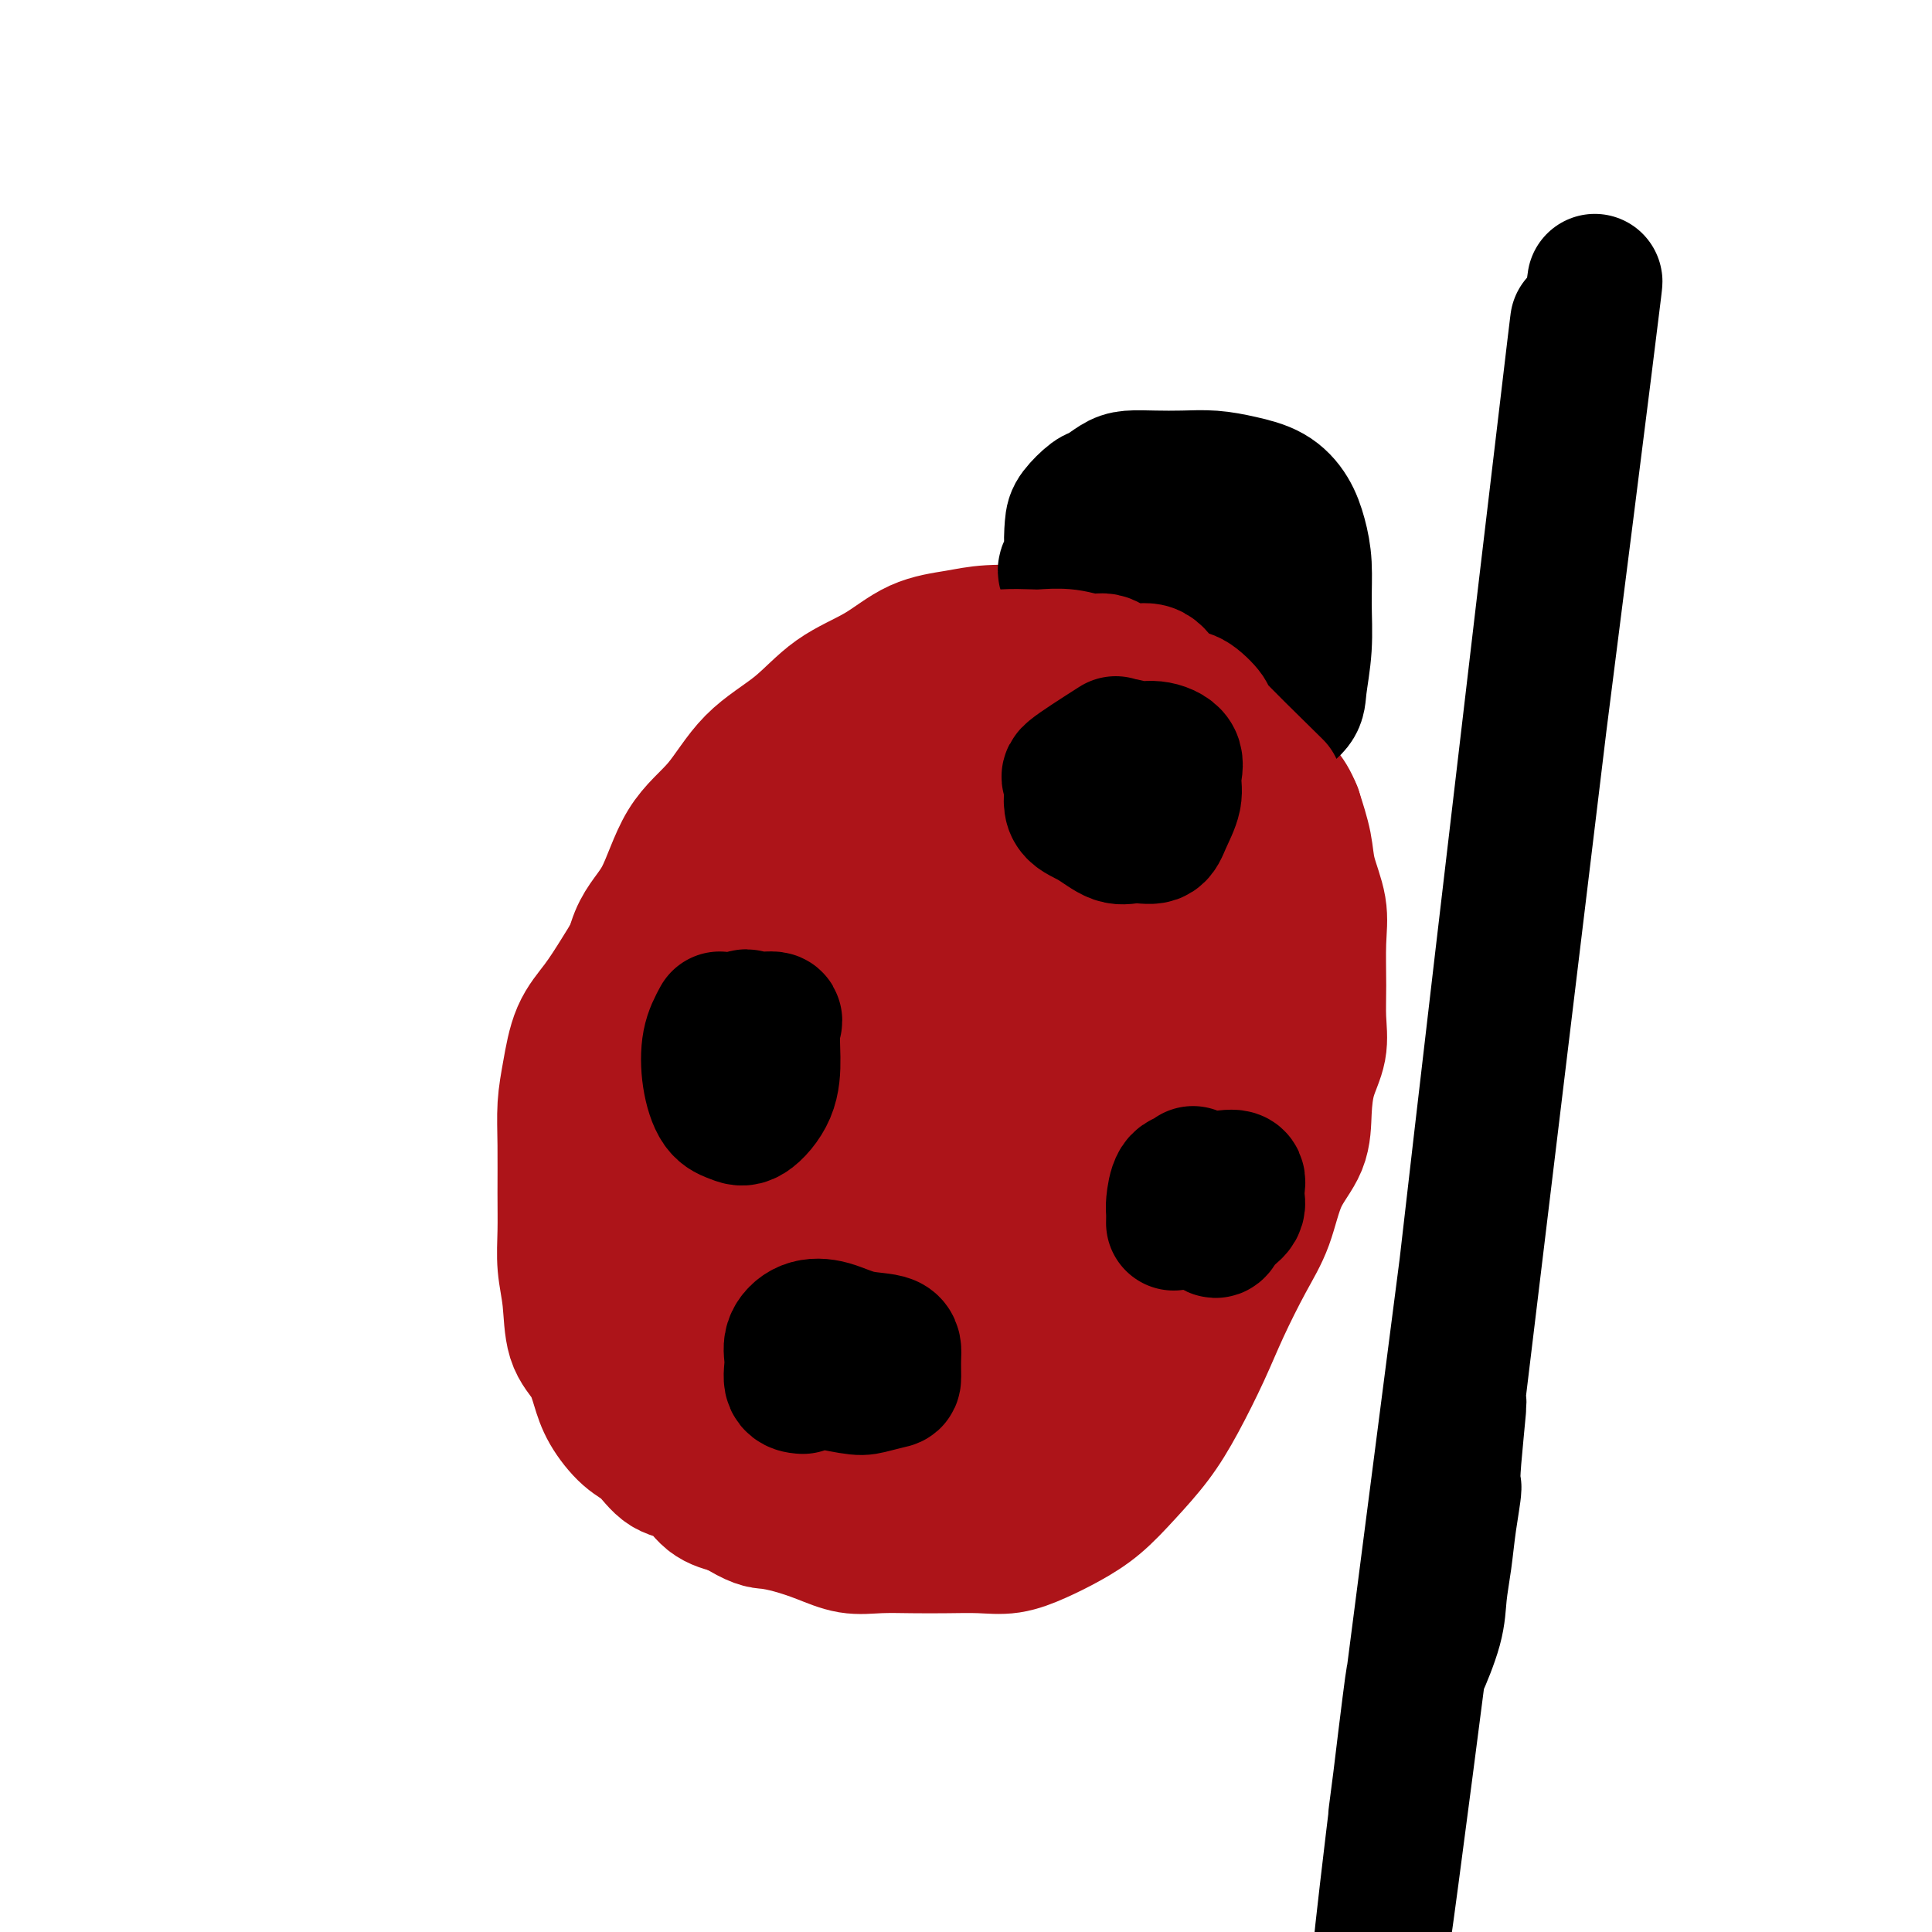
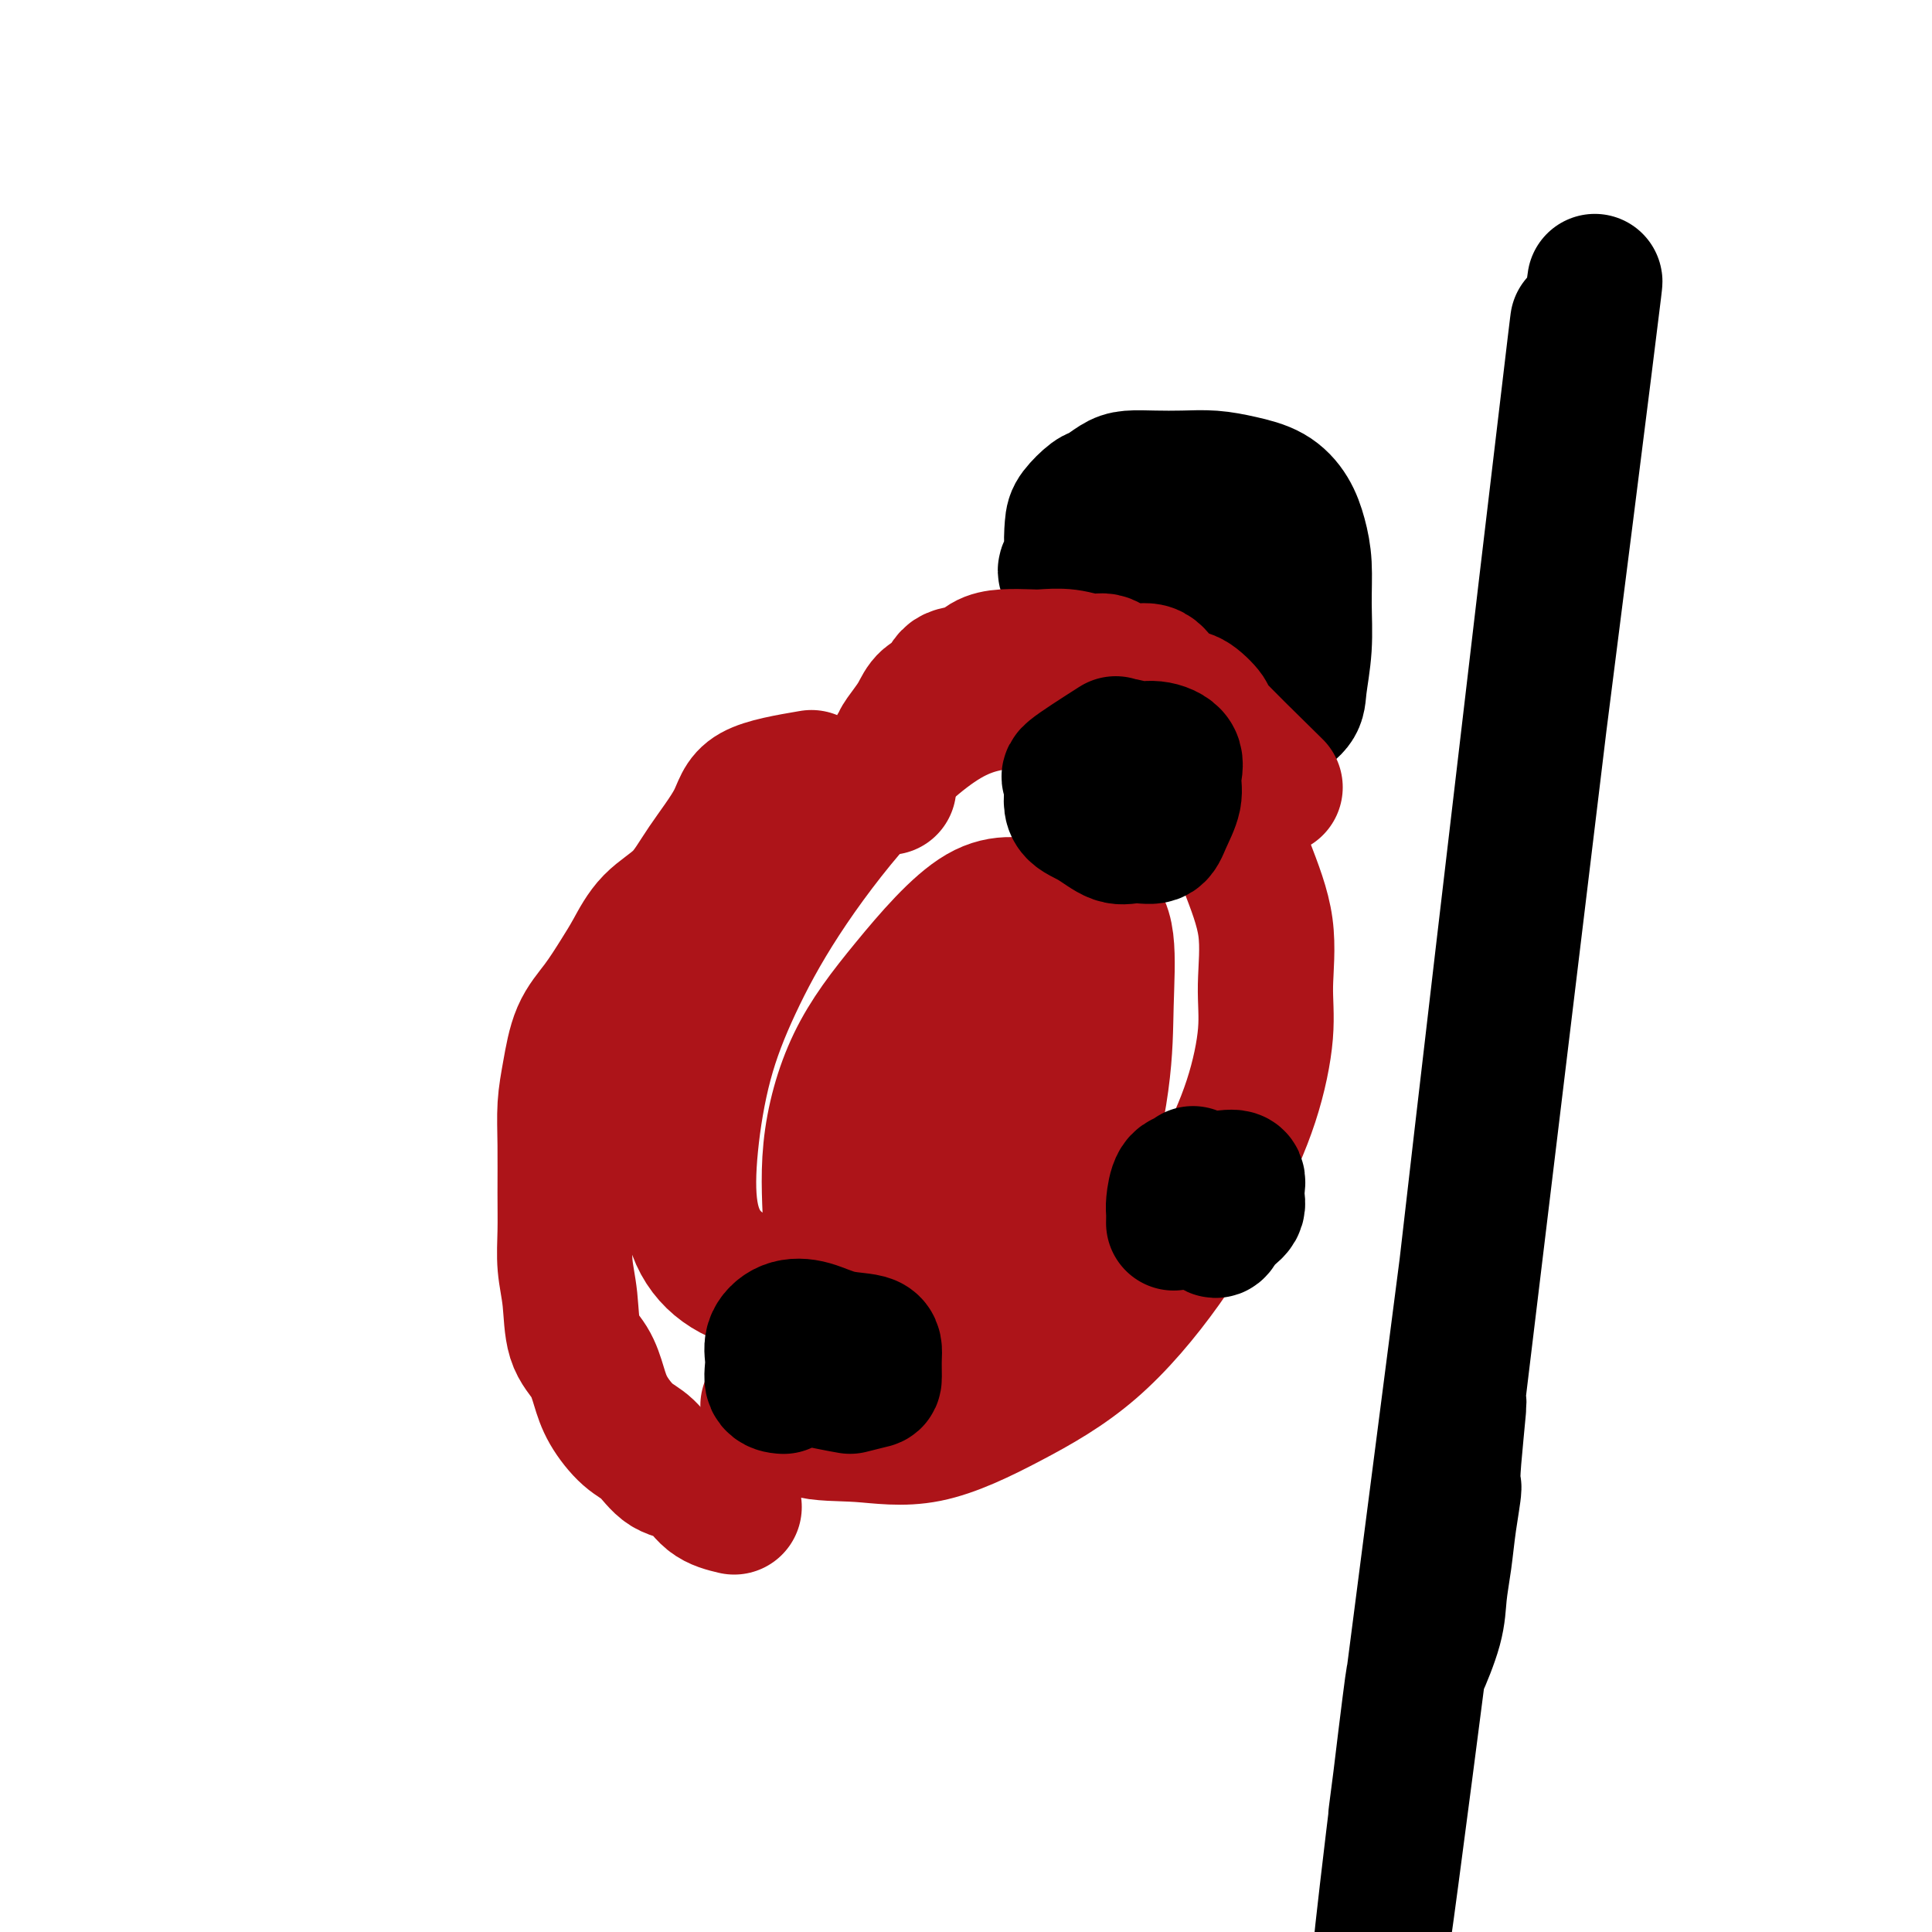
<svg xmlns="http://www.w3.org/2000/svg" viewBox="0 0 400 400" version="1.1">
  <g fill="none" stroke="#AD1419" stroke-width="6" stroke-linecap="round" stroke-linejoin="round">
    <path d="M166,170c-5.464,3.467 -10.929,6.934 -14,9c-3.071,2.066 -3.750,2.731 -5,4c-1.250,1.269 -3.072,3.142 -5,5c-1.928,1.858 -3.963,3.700 -6,6c-2.037,2.300 -4.077,5.058 -6,8c-1.923,2.942 -3.731,6.070 -5,9c-1.269,2.930 -2.001,5.663 -3,8c-0.999,2.337 -2.267,4.276 -3,7c-0.733,2.724 -0.932,6.231 -1,9c-0.068,2.769 -0.005,4.799 0,7c0.005,2.201 -0.049,4.572 0,7c0.049,2.428 0.199,4.914 0,7c-0.199,2.086 -0.747,3.771 0,6c0.747,2.229 2.789,5.003 4,7c1.211,1.997 1.589,3.217 2,5c0.411,1.783 0.853,4.127 2,6c1.147,1.873 2.999,3.273 4,5c1.001,1.727 1.151,3.779 2,5c0.849,1.221 2.398,1.609 4,3c1.602,1.391 3.257,3.784 5,5c1.743,1.216 3.575,1.254 5,2c1.425,0.746 2.444,2.200 4,3c1.556,0.800 3.650,0.946 6,1c2.350,0.054 4.957,0.015 6,0c1.043,-0.015 0.521,-0.008 0,0" />
  </g>
  <g fill="none" stroke="#AD1419" stroke-width="28" stroke-linecap="round" stroke-linejoin="round">
    <path d="M168,161c-4.771,0.813 -9.543,1.625 -12,3c-2.457,1.375 -2.601,3.312 -4,6c-1.399,2.688 -4.054,6.128 -6,9c-1.946,2.872 -3.184,5.176 -5,7c-1.816,1.824 -4.209,3.166 -6,5c-1.791,1.834 -2.980,4.158 -4,6c-1.020,1.842 -1.871,3.200 -3,5c-1.129,1.800 -2.537,4.041 -4,6c-1.463,1.959 -2.980,3.634 -4,6c-1.020,2.366 -1.541,5.421 -2,8c-0.459,2.579 -0.856,4.680 -1,7c-0.144,2.320 -0.035,4.858 0,8c0.035,3.142 -0.003,6.889 0,10c0.003,3.111 0.049,5.587 0,8c-0.049,2.413 -0.193,4.763 0,7c0.193,2.237 0.721,4.361 1,7c0.279,2.639 0.307,5.792 1,8c0.693,2.208 2.051,3.471 3,5c0.949,1.529 1.491,3.324 2,5c0.509,1.676 0.986,3.234 2,5c1.014,1.766 2.566,3.740 4,5c1.434,1.260 2.749,1.804 4,3c1.251,1.196 2.438,3.042 4,4c1.562,0.958 3.497,1.027 5,2c1.503,0.973 2.572,2.849 4,4c1.428,1.151 3.214,1.575 5,2" />
-     <path d="M152,312c4.762,2.963 5.668,2.871 7,3c1.332,0.129 3.092,0.479 5,1c1.908,0.521 3.964,1.211 6,2c2.036,0.789 4.052,1.675 6,2c1.948,0.325 3.828,0.088 6,0c2.172,-0.088 4.634,-0.029 7,0c2.366,0.029 4.634,0.027 7,0c2.366,-0.027 4.830,-0.081 7,0c2.170,0.081 4.045,0.295 6,0c1.955,-0.295 3.989,-1.101 6,-2c2.011,-0.899 4.000,-1.891 6,-3c2.000,-1.109 4.012,-2.335 6,-4c1.988,-1.665 3.951,-3.771 6,-6c2.049,-2.229 4.182,-4.583 6,-7c1.818,-2.417 3.319,-4.897 5,-8c1.681,-3.103 3.540,-6.828 5,-10c1.460,-3.172 2.521,-5.792 4,-9c1.479,-3.208 3.377,-7.006 5,-10c1.623,-2.994 2.973,-5.184 4,-8c1.027,-2.816 1.733,-6.257 3,-9c1.267,-2.743 3.096,-4.787 4,-7c0.904,-2.213 0.883,-4.594 1,-7c0.117,-2.406 0.370,-4.837 1,-7c0.630,-2.163 1.635,-4.057 2,-6c0.365,-1.943 0.091,-3.936 0,-6c-0.091,-2.064 0.002,-4.198 0,-7c-0.002,-2.802 -0.097,-6.270 0,-9c0.097,-2.730 0.387,-4.721 0,-7c-0.387,-2.279 -1.450,-4.844 -2,-7c-0.550,-2.156 -0.586,-3.902 -1,-6c-0.414,-2.098 -1.207,-4.549 -2,-7" />
-     <path d="M268,168c-1.623,-4.152 -3.180,-4.532 -4,-6c-0.820,-1.468 -0.903,-4.026 -2,-6c-1.097,-1.974 -3.208,-3.366 -5,-5c-1.792,-1.634 -3.263,-3.510 -5,-5c-1.737,-1.490 -3.738,-2.596 -6,-4c-2.262,-1.404 -4.785,-3.108 -7,-4c-2.215,-0.892 -4.121,-0.972 -6,-2c-1.879,-1.028 -3.731,-3.005 -6,-4c-2.269,-0.995 -4.954,-1.009 -7,-1c-2.046,0.009 -3.453,0.042 -6,0c-2.547,-0.042 -6.234,-0.160 -9,0c-2.766,0.160 -4.613,0.596 -7,1c-2.387,0.404 -5.316,0.775 -8,2c-2.684,1.225 -5.124,3.306 -8,5c-2.876,1.694 -6.187,3.003 -9,5c-2.813,1.997 -5.129,4.683 -8,7c-2.871,2.317 -6.299,4.266 -9,7c-2.701,2.734 -4.676,6.254 -7,9c-2.324,2.746 -4.998,4.717 -7,8c-2.002,3.283 -3.331,7.878 -5,11c-1.669,3.122 -3.679,4.773 -5,8c-1.321,3.227 -1.954,8.031 -3,12c-1.046,3.969 -2.504,7.104 -3,10c-0.496,2.896 -0.028,5.553 0,9c0.028,3.447 -0.382,7.683 0,11c0.382,3.317 1.557,5.716 3,9c1.443,3.284 3.155,7.455 5,11c1.845,3.545 3.825,6.466 6,10c2.175,3.534 4.547,7.682 6,11c1.453,3.318 1.987,5.805 4,8c2.013,2.195 5.507,4.097 9,6" />
    <path d="M159,291c2.706,2.022 4.972,4.076 8,5c3.028,0.924 6.819,0.717 11,1c4.181,0.283 8.752,1.055 14,0c5.248,-1.055 11.173,-3.938 17,-7c5.827,-3.062 11.555,-6.305 17,-11c5.445,-4.695 10.607,-10.844 15,-17c4.393,-6.156 8.017,-12.318 11,-18c2.983,-5.682 5.324,-10.883 7,-16c1.676,-5.117 2.685,-10.150 3,-14c0.315,-3.850 -0.064,-6.516 0,-10c0.064,-3.484 0.572,-7.787 0,-12c-0.572,-4.213 -2.225,-8.338 -4,-13c-1.775,-4.662 -3.672,-9.863 -6,-14c-2.328,-4.137 -5.085,-7.210 -8,-10c-2.915,-2.790 -5.987,-5.297 -9,-7c-3.013,-1.703 -5.968,-2.603 -10,-3c-4.032,-0.397 -9.140,-0.290 -14,0c-4.860,0.290 -9.472,0.764 -15,4c-5.528,3.236 -11.971,9.233 -18,16c-6.029,6.767 -11.642,14.302 -16,21c-4.358,6.698 -7.460,12.559 -10,18c-2.540,5.441 -4.519,10.462 -6,16c-1.481,5.538 -2.463,11.592 -3,17c-0.537,5.408 -0.630,10.171 0,14c0.630,3.829 1.981,6.724 4,9c2.019,2.276 4.706,3.933 8,5c3.294,1.067 7.195,1.543 12,2c4.805,0.457 10.515,0.896 16,0c5.485,-0.896 10.746,-3.126 16,-7c5.254,-3.874 10.501,-9.393 15,-15c4.499,-5.607 8.249,-11.304 12,-17" />
-     <path d="M226,228c5.957,-9.042 7.349,-15.648 8,-22c0.651,-6.352 0.559,-12.451 1,-17c0.441,-4.549 1.413,-7.547 0,-10c-1.413,-2.453 -5.212,-4.362 -9,-6c-3.788,-1.638 -7.565,-3.005 -12,-4c-4.435,-0.995 -9.529,-1.619 -15,-1c-5.471,0.619 -11.320,2.480 -17,7c-5.680,4.520 -11.190,11.698 -16,19c-4.810,7.302 -8.919,14.729 -12,22c-3.081,7.271 -5.134,14.386 -6,21c-0.866,6.614 -0.544,12.729 0,18c0.544,5.271 1.312,9.700 4,13c2.688,3.300 7.298,5.471 12,7c4.702,1.529 9.496,2.415 15,2c5.504,-0.415 11.719,-2.133 18,-6c6.281,-3.867 12.629,-9.884 18,-16c5.371,-6.116 9.765,-12.331 14,-19c4.235,-6.669 8.312,-13.793 10,-20c1.688,-6.207 0.986,-11.496 1,-16c0.014,-4.504 0.745,-8.224 0,-11c-0.745,-2.776 -2.964,-4.607 -6,-6c-3.036,-1.393 -6.887,-2.346 -11,-3c-4.113,-0.654 -8.488,-1.008 -13,0c-4.512,1.008 -9.161,3.379 -14,9c-4.839,5.621 -9.867,14.491 -14,22c-4.133,7.509 -7.370,13.655 -9,20c-1.630,6.345 -1.652,12.888 -2,19c-0.348,6.112 -1.021,11.793 0,16c1.021,4.207 3.736,6.940 7,9c3.264,2.060 7.075,3.446 11,4c3.925,0.554 7.962,0.277 12,0" />
    <path d="M201,279c5.249,-1.203 6.873,-6.211 10,-12c3.127,-5.789 7.759,-12.361 11,-20c3.241,-7.639 5.092,-16.346 6,-23c0.908,-6.654 0.873,-11.255 1,-16c0.127,-4.745 0.415,-9.633 0,-13c-0.415,-3.367 -1.534,-5.211 -4,-6c-2.466,-0.789 -6.280,-0.523 -10,-1c-3.720,-0.477 -7.347,-1.698 -12,1c-4.653,2.698 -10.334,9.315 -15,15c-4.666,5.685 -8.318,10.437 -11,16c-2.682,5.563 -4.394,11.937 -5,18c-0.606,6.063 -0.106,11.815 0,16c0.106,4.185 -0.182,6.802 2,8c2.182,1.198 6.833,0.977 12,1c5.167,0.023 10.848,0.290 15,-2c4.152,-2.290 6.774,-7.136 10,-13c3.226,-5.864 7.056,-12.744 9,-19c1.944,-6.256 2.001,-11.888 2,-16c-0.001,-4.112 -0.060,-6.705 0,-9c0.060,-2.295 0.238,-4.294 -1,-5c-1.238,-0.706 -3.894,-0.120 -7,0c-3.106,0.120 -6.662,-0.227 -10,1c-3.338,1.227 -6.458,4.028 -9,7c-2.542,2.972 -4.506,6.115 -6,10c-1.494,3.885 -2.516,8.511 -3,13c-0.484,4.489 -0.428,8.842 0,12c0.428,3.158 1.228,5.120 3,6c1.772,0.880 4.516,0.679 7,1c2.484,0.321 4.707,1.163 7,0c2.293,-1.163 4.655,-4.332 6,-8c1.345,-3.668 1.672,-7.834 2,-12" />
    <path d="M211,229c0.287,-3.975 0.005,-7.914 0,-10c-0.005,-2.086 0.266,-2.321 0,-3c-0.266,-0.679 -1.070,-1.802 -2,-2c-0.930,-0.198 -1.986,0.529 -4,2c-2.014,1.471 -4.984,3.687 -7,7c-2.016,3.313 -3.076,7.723 -4,11c-0.924,3.277 -1.710,5.421 -2,7c-0.290,1.579 -0.083,2.594 0,3c0.083,0.406 0.041,0.203 0,0" />
  </g>
  <g fill="none" stroke="#000000" stroke-width="28" stroke-linecap="round" stroke-linejoin="round">
    <path d="M240,132c-7.607,-4.787 -15.214,-9.575 -18,-12c-2.786,-2.425 -0.751,-2.489 0,-3c0.751,-0.511 0.216,-1.470 0,-3c-0.216,-1.530 -0.115,-3.632 0,-5c0.115,-1.368 0.245,-2.002 1,-3c0.755,-0.998 2.136,-2.358 3,-3c0.864,-0.642 1.212,-0.564 2,-1c0.788,-0.436 2.015,-1.385 3,-2c0.985,-0.615 1.728,-0.894 3,-1c1.272,-0.106 3.074,-0.038 5,0c1.926,0.038 3.976,0.046 6,0c2.024,-0.046 4.023,-0.145 6,0c1.977,0.145 3.931,0.535 6,1c2.069,0.465 4.253,1.005 6,2c1.747,0.995 3.058,2.443 4,4c0.942,1.557 1.517,3.221 2,5c0.483,1.779 0.875,3.672 1,6c0.125,2.328 -0.018,5.089 0,8c0.018,2.911 0.195,5.971 0,9c-0.195,3.029 -0.764,6.029 -1,8c-0.236,1.971 -0.141,2.915 -1,4c-0.859,1.085 -2.674,2.310 -4,3c-1.326,0.690 -2.163,0.845 -3,1" />
    <path d="M261,150c-1.775,0.619 -2.714,0.167 -4,0c-1.286,-0.167 -2.919,-0.048 -4,0c-1.081,0.048 -1.611,0.025 -2,0c-0.389,-0.025 -0.638,-0.052 -1,0c-0.362,0.052 -0.836,0.181 -1,0c-0.164,-0.181 -0.019,-0.674 0,-1c0.019,-0.326 -0.090,-0.484 0,-1c0.090,-0.516 0.379,-1.389 1,-2c0.621,-0.611 1.574,-0.960 3,-2c1.426,-1.040 3.324,-2.770 5,-5c1.676,-2.230 3.128,-4.961 4,-7c0.872,-2.039 1.162,-3.385 2,-5c0.838,-1.615 2.224,-3.499 3,-5c0.776,-1.501 0.941,-2.620 1,-4c0.059,-1.380 0.011,-3.021 0,-5c-0.011,-1.979 0.014,-4.295 -1,-6c-1.014,-1.705 -3.066,-2.800 -5,-4c-1.934,-1.200 -3.749,-2.505 -6,-3c-2.251,-0.495 -4.939,-0.181 -7,0c-2.061,0.181 -3.494,0.230 -6,0c-2.506,-0.230 -6.083,-0.739 -8,0c-1.917,0.739 -2.174,2.726 -3,5c-0.826,2.274 -2.222,4.837 -3,7c-0.778,2.163 -0.937,3.927 -1,6c-0.063,2.073 -0.031,4.454 0,6c0.031,1.546 0.061,2.257 0,4c-0.061,1.743 -0.212,4.519 1,6c1.212,1.481 3.788,1.668 6,2c2.212,0.332 4.061,0.809 6,1c1.939,0.191 3.970,0.095 6,0" />
    <path d="M247,137c3.611,0.459 3.637,0.108 5,-1c1.363,-1.108 4.063,-2.972 6,-4c1.937,-1.028 3.110,-1.221 4,-2c0.890,-0.779 1.495,-2.145 2,-3c0.505,-0.855 0.909,-1.198 1,-2c0.091,-0.802 -0.131,-2.061 0,-3c0.131,-0.939 0.614,-1.558 0,-2c-0.614,-0.442 -2.324,-0.708 -4,-1c-1.676,-0.292 -3.318,-0.611 -5,-1c-1.682,-0.389 -3.403,-0.847 -5,-1c-1.597,-0.153 -3.068,-0.001 -4,0c-0.932,0.001 -1.323,-0.149 -2,0c-0.677,0.149 -1.639,0.599 -2,2c-0.361,1.401 -0.121,3.754 0,6c0.121,2.246 0.124,4.385 0,6c-0.124,1.615 -0.373,2.706 1,3c1.373,0.294 4.368,-0.207 7,0c2.632,0.207 4.899,1.124 7,0c2.101,-1.124 4.034,-4.290 5,-6c0.966,-1.710 0.966,-1.964 1,-3c0.034,-1.036 0.104,-2.852 0,-4c-0.104,-1.148 -0.382,-1.627 -2,-2c-1.618,-0.373 -4.577,-0.639 -7,-1c-2.423,-0.361 -4.309,-0.818 -6,-1c-1.691,-0.182 -3.185,-0.090 -5,0c-1.815,0.090 -3.950,0.178 -5,1c-1.050,0.822 -1.014,2.378 -1,3c0.014,0.622 0.007,0.311 0,0" />
  </g>
  <g fill="none" stroke="#AD1419" stroke-width="28" stroke-linecap="round" stroke-linejoin="round">
    <path d="M264,163c-5.453,-5.353 -10.907,-10.707 -13,-13c-2.093,-2.293 -0.827,-1.526 -1,-2c-0.173,-0.474 -1.785,-2.188 -3,-3c-1.215,-0.812 -2.034,-0.723 -3,-1c-0.966,-0.277 -2.081,-0.921 -3,-2c-0.919,-1.079 -1.644,-2.594 -3,-3c-1.356,-0.406 -3.343,0.298 -5,0c-1.657,-0.298 -2.983,-1.596 -4,-2c-1.017,-0.404 -1.724,0.087 -3,0c-1.276,-0.087 -3.122,-0.754 -5,-1c-1.878,-0.246 -3.789,-0.073 -5,0c-1.211,0.073 -1.722,0.045 -3,0c-1.278,-0.045 -3.324,-0.107 -5,0c-1.676,0.107 -2.980,0.384 -4,1c-1.020,0.616 -1.754,1.571 -3,2c-1.246,0.429 -3.005,0.330 -4,1c-0.995,0.670 -1.226,2.108 -2,3c-0.774,0.892 -2.091,1.239 -3,2c-0.909,0.761 -1.410,1.936 -2,3c-0.590,1.064 -1.269,2.017 -2,3c-0.731,0.983 -1.516,1.995 -2,3c-0.484,1.005 -0.669,2.001 -1,3c-0.331,0.999 -0.809,2.000 -1,3c-0.191,1.000 -0.096,2.000 0,3" />
-     <path d="M184,163c-0.309,2.225 -0.083,3.287 0,4c0.083,0.713 0.022,1.078 0,2c-0.022,0.922 -0.006,2.402 0,4c0.006,1.598 0.002,3.314 0,4c-0.002,0.686 -0.001,0.343 0,0" />
  </g>
  <g fill="none" stroke="#000000" stroke-width="28" stroke-linecap="round" stroke-linejoin="round">
    <path d="M231,154c-3.827,2.443 -7.654,4.887 -9,6c-1.346,1.113 -0.209,0.897 0,2c0.209,1.103 -0.508,3.527 0,5c0.508,1.473 2.243,1.995 4,3c1.757,1.005 3.536,2.492 5,3c1.464,0.508 2.612,0.037 4,0c1.388,-0.037 3.016,0.359 4,0c0.984,-0.359 1.324,-1.473 2,-3c0.676,-1.527 1.690,-3.465 2,-5c0.310,-1.535 -0.083,-2.666 0,-4c0.083,-1.334 0.642,-2.872 0,-4c-0.642,-1.128 -2.484,-1.846 -4,-2c-1.516,-0.154 -2.707,0.257 -4,0c-1.293,-0.257 -2.687,-1.182 -4,0c-1.313,1.182 -2.546,4.472 -3,7c-0.454,2.528 -0.130,4.294 0,5c0.130,0.706 0.065,0.353 0,0" />
-     <path d="M149,211c-0.805,1.488 -1.609,2.977 -2,5c-0.391,2.023 -0.368,4.581 0,7c0.368,2.419 1.080,4.698 2,6c0.920,1.302 2.050,1.628 3,2c0.950,0.372 1.722,0.789 3,0c1.278,-0.789 3.061,-2.785 4,-5c0.939,-2.215 1.033,-4.651 1,-7c-0.033,-2.349 -0.195,-4.613 0,-6c0.195,-1.387 0.746,-1.898 0,-2c-0.746,-0.102 -2.788,0.205 -4,0c-1.212,-0.205 -1.593,-0.921 -2,0c-0.407,0.921 -0.840,3.479 -1,6c-0.160,2.521 -0.046,5.006 0,6c0.046,0.994 0.023,0.497 0,0" />
    <path d="M247,243c1.557,4.689 3.114,9.378 4,11c0.886,1.622 1.102,0.175 2,-1c0.898,-1.175 2.477,-2.080 3,-3c0.523,-0.920 -0.010,-1.854 0,-3c0.010,-1.146 0.563,-2.504 0,-3c-0.563,-0.496 -2.242,-0.131 -4,0c-1.758,0.131 -3.595,0.028 -5,0c-1.405,-0.028 -2.376,0.017 -3,1c-0.624,0.983 -0.899,2.903 -1,4c-0.101,1.097 -0.027,1.372 0,2c0.027,0.628 0.008,1.608 0,2c-0.008,0.392 -0.004,0.196 0,0" />
-     <path d="M166,285c3.887,0.816 7.773,1.632 10,2c2.227,0.368 2.794,0.288 4,0c1.206,-0.288 3.052,-0.783 4,-1c0.948,-0.217 1.000,-0.156 1,-1c0.000,-0.844 -0.050,-2.592 0,-4c0.050,-1.408 0.202,-2.474 -1,-3c-1.202,-0.526 -3.757,-0.512 -6,-1c-2.243,-0.488 -4.172,-1.480 -6,-2c-1.828,-0.520 -3.554,-0.570 -5,0c-1.446,0.570 -2.611,1.761 -3,3c-0.389,1.239 -0.001,2.528 0,4c0.001,1.472 -0.384,3.127 0,4c0.384,0.873 1.538,0.964 2,1c0.462,0.036 0.231,0.018 0,0" />
+     <path d="M166,285c3.887,0.816 7.773,1.632 10,2c1.206,-0.288 3.052,-0.783 4,-1c0.948,-0.217 1.000,-0.156 1,-1c0.000,-0.844 -0.050,-2.592 0,-4c0.050,-1.408 0.202,-2.474 -1,-3c-1.202,-0.526 -3.757,-0.512 -6,-1c-2.243,-0.488 -4.172,-1.480 -6,-2c-1.828,-0.520 -3.554,-0.570 -5,0c-1.446,0.570 -2.611,1.761 -3,3c-0.389,1.239 -0.001,2.528 0,4c0.001,1.472 -0.384,3.127 0,4c0.384,0.873 1.538,0.964 2,1c0.462,0.036 0.231,0.018 0,0" />
    <path d="M289,376c21.739,-168.365 43.478,-336.729 41,-316c-2.478,20.729 -29.175,230.552 -39,306c-9.825,75.448 -2.780,16.521 0,-6c2.780,-22.521 1.294,-8.636 1,-5c-0.294,3.636 0.604,-2.975 1,-6c0.396,-3.025 0.291,-2.462 1,-4c0.709,-1.538 2.233,-5.178 3,-8c0.767,-2.822 0.777,-4.826 1,-7c0.223,-2.174 0.658,-4.516 1,-7c0.342,-2.484 0.590,-5.109 1,-8c0.410,-2.891 0.980,-6.047 1,-7c0.020,-0.953 -0.511,0.297 0,-6c0.511,-6.297 2.065,-20.140 0,-4c-2.065,16.140 -7.750,62.264 0,-2c7.750,-64.264 28.933,-238.916 27,-224c-1.933,14.916 -26.982,219.401 -28,224c-1.018,4.599 21.995,-190.686 26,-224c4.005,-33.314 -10.997,95.343 -26,224" />
  </g>
</svg>